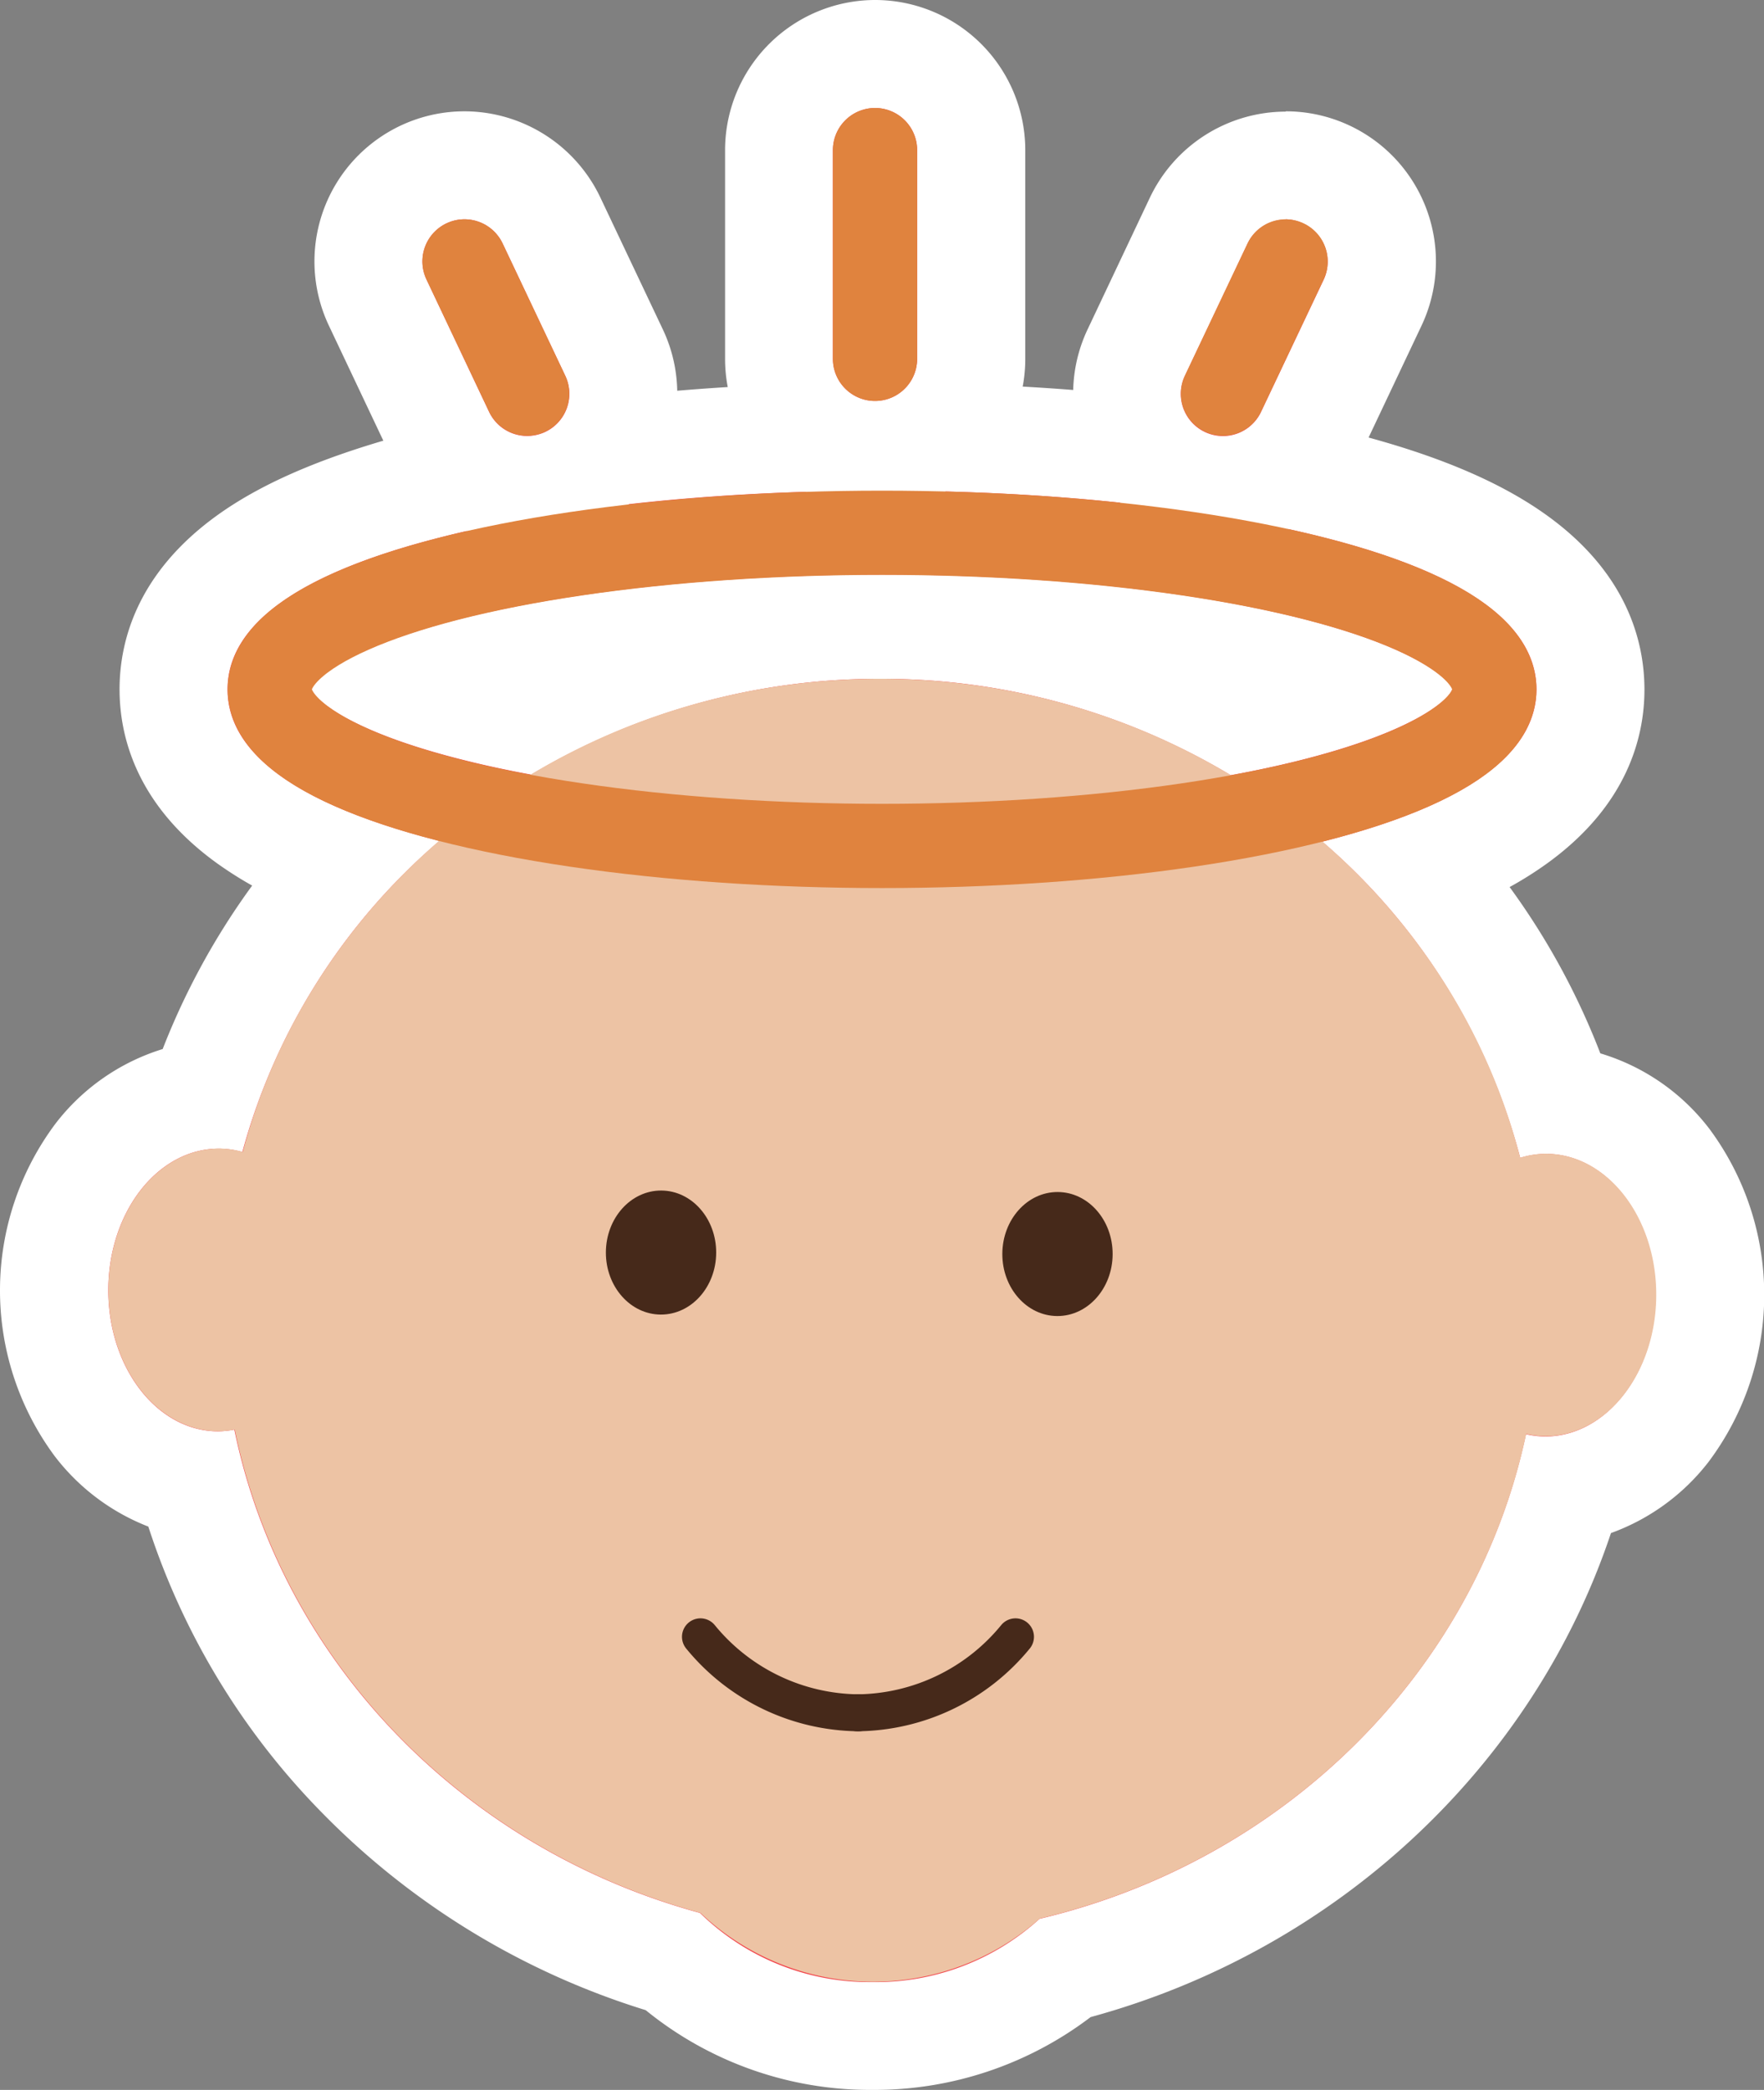
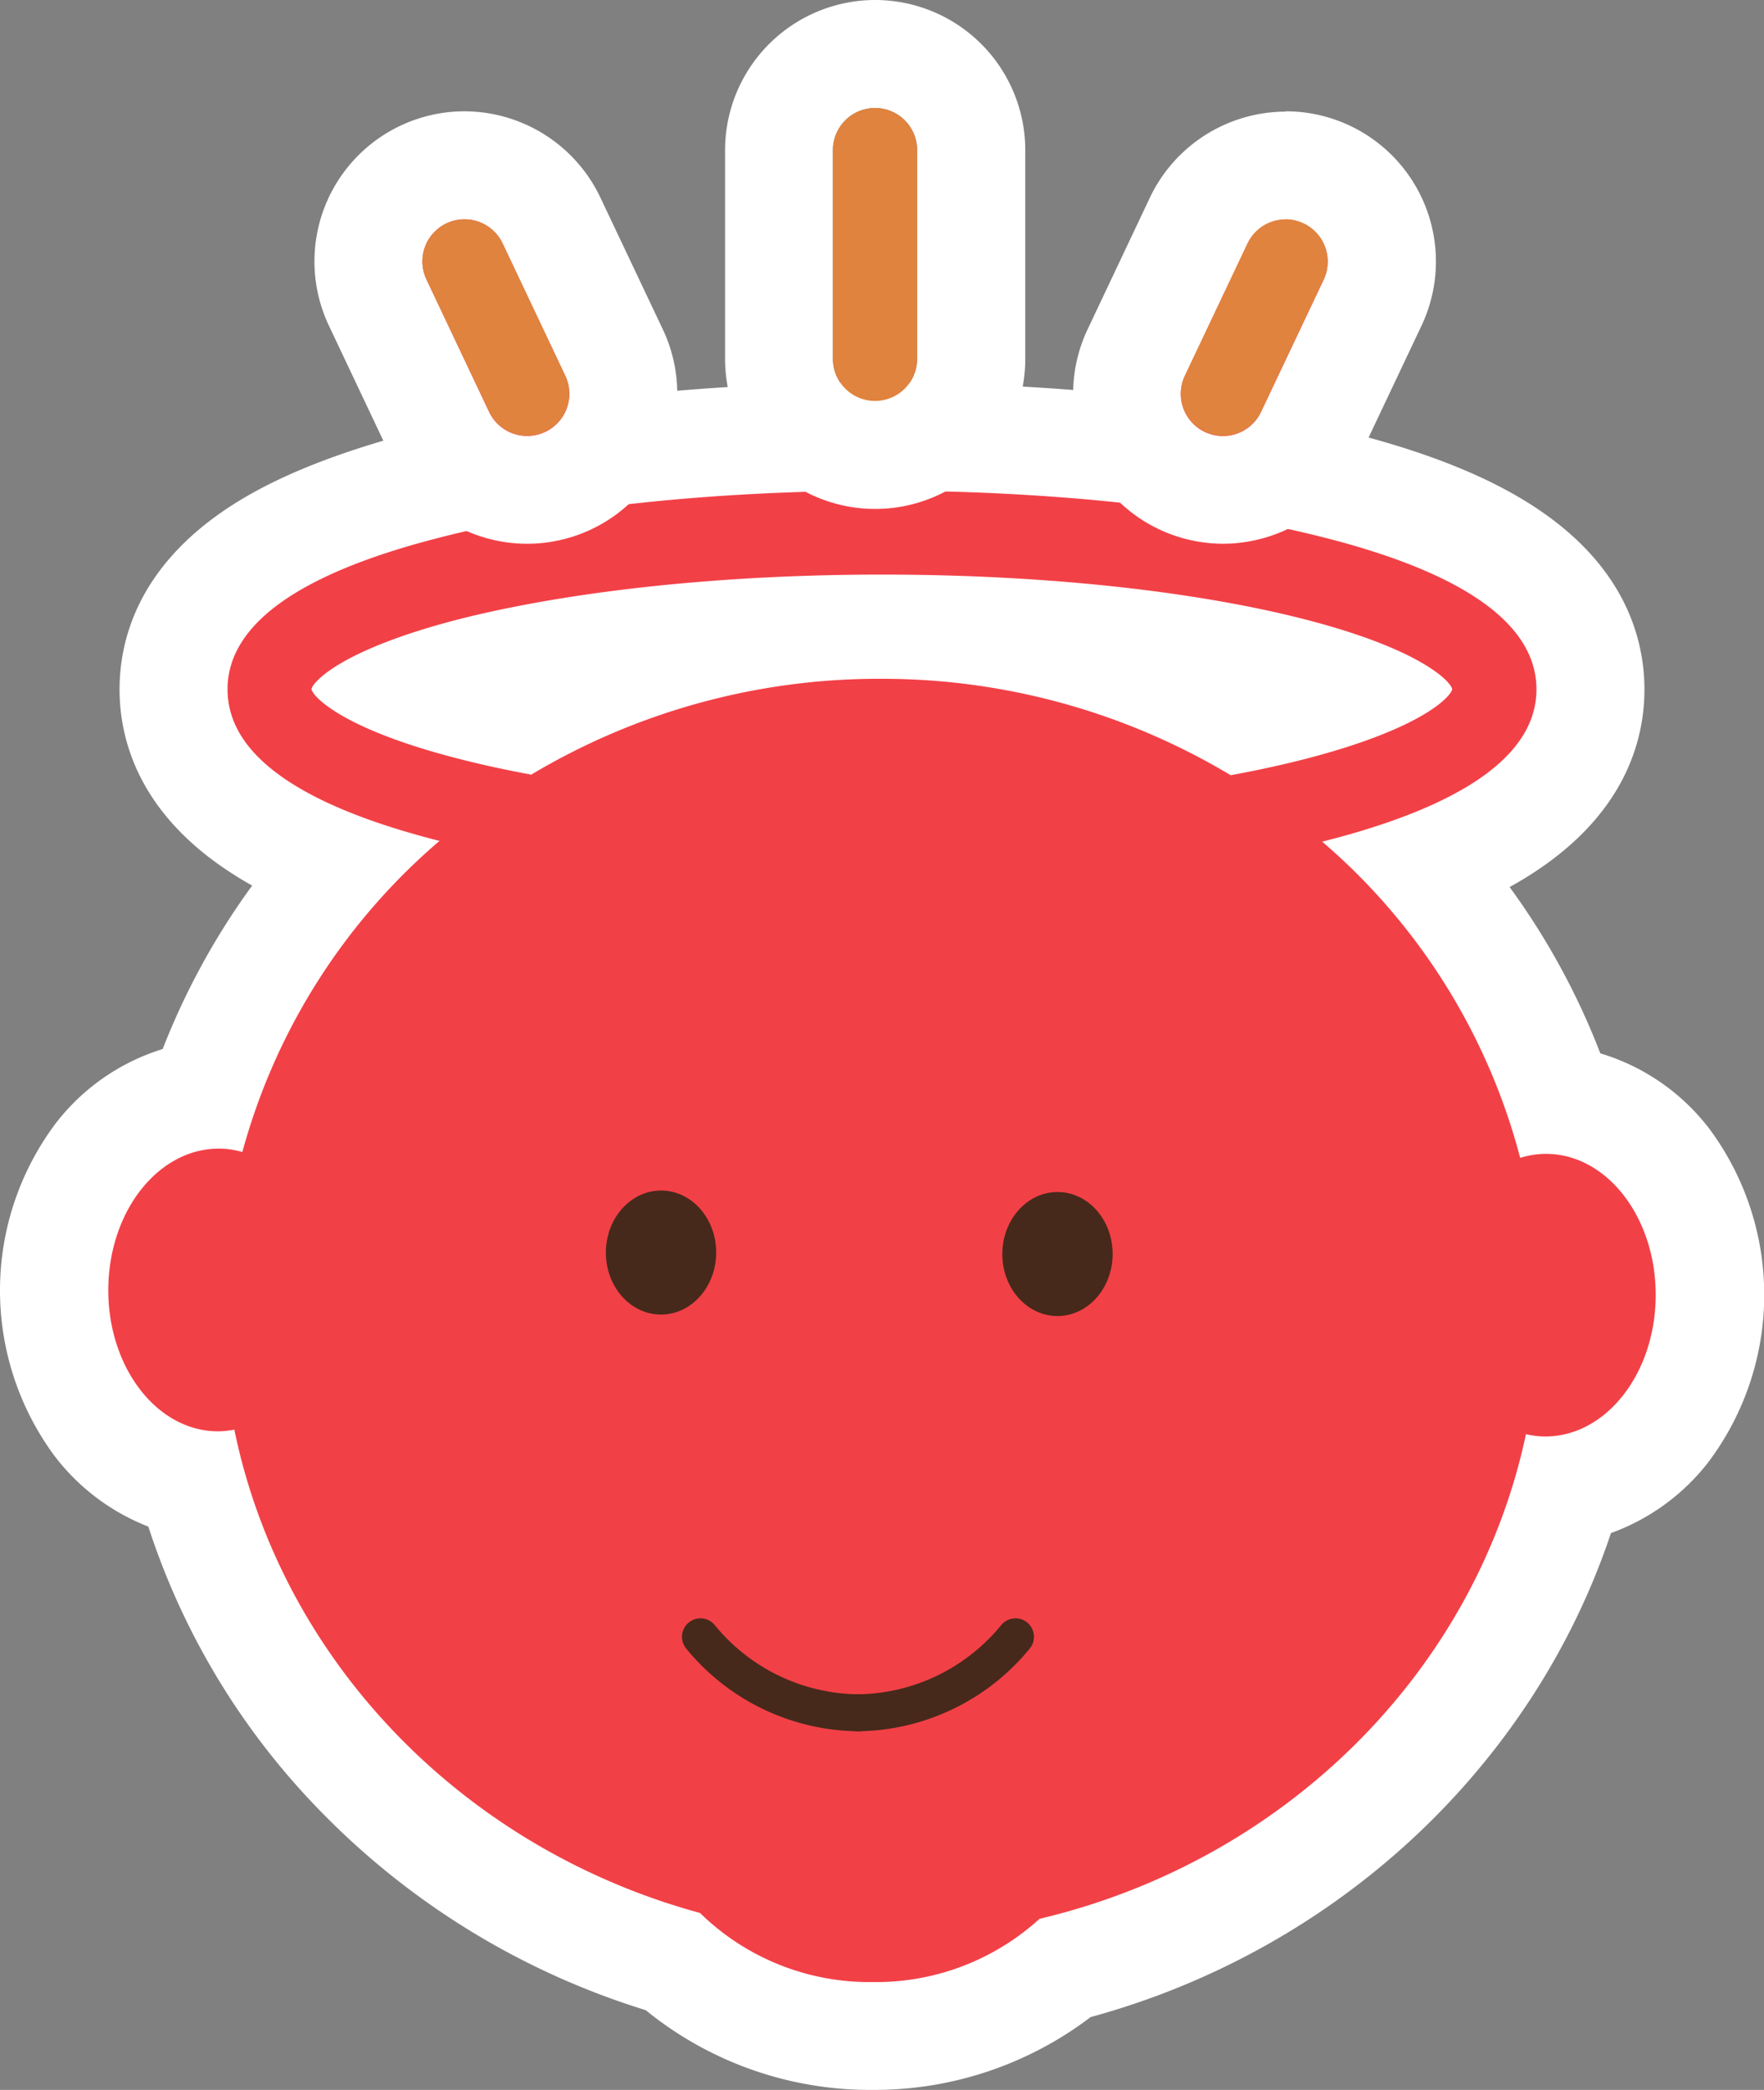
<svg xmlns="http://www.w3.org/2000/svg" viewBox="0 0 228.69 270.94">
  <rect x="0" y="0" width="228.69" height="270.94" fill="#808080" stroke="none" />
  <defs>
    <style>.cls-1{fill:#f24047;}.cls-2{fill:#fff;}.cls-3{fill:#edc3a4;}.cls-4{fill:#46291a;}.cls-5,.cls-6,.cls-7{fill:none;}.cls-5{stroke:#46291a;stroke-width:4.79px;}.cls-5,.cls-7{stroke-linecap:round;}.cls-6,.cls-7{stroke:#e0833e;stroke-width:10.92px;}.cls-6{stroke-miterlimit:10;}.cls-7{stroke-linejoin:round;}</style>
  </defs>
  <g id="Layer_2" data-name="Layer 2">
    <g id="Layer_1-2" data-name="Layer 1">
      <path class="cls-1" d="M113,263.94a38.77,38.77,0,0,1-25.82-9.68c-30.37-8.91-54.21-32.77-62.32-62a20.46,20.46,0,0,1-12.24-7.78A28.13,28.13,0,0,1,7,167.15c0-13.12,8.55-23.93,19.33-25.13a87,87,0,0,1,17.44-29.81C29.64,106.7,22.5,99.05,22.5,89.37c0-12,11-20.89,32.63-26.42,16-4.09,37-6.34,59.22-6.34s43.24,2.25,59.21,6.34c21.65,5.53,32.63,14.42,32.63,26.42,0,9.75-7.25,17.44-21.57,23a87,87,0,0,1,17.56,30.33,20.24,20.24,0,0,1,13.91,8,28.06,28.06,0,0,1,5.6,17.29c-.05,12.74-8.07,23.31-18.41,25-8.59,30.11-33.52,54-65.15,62.15a39.06,39.06,0,0,1-25,8.82Zm13.2-182.17A94.78,94.78,0,0,1,160.8,93.14q2.91-.58,5.57-1.23a85.53,85.53,0,0,0,8.57-2.54,85.53,85.53,0,0,0-8.57-2.54C155.3,84.11,141.33,82.37,126.19,81.77Zm-72.44,7.6a85,85,0,0,0,8.58,2.54c1.65.4,3.41.8,5.26,1.17a94.74,94.74,0,0,1,34.27-11.29c-14.89.63-28.62,2.36-39.54,5A88.27,88.27,0,0,0,53.75,89.37Z" />
      <path class="cls-2" d="M114.35,63.61c21.64,0,42.06,2.17,57.48,6.12C190,74.37,199.19,81,199.19,89.37s-9.21,15-27.36,19.64l-.42.1a81,81,0,0,1,25.67,41,11.32,11.32,0,0,1,3.34-.52h0c7.9,0,14.27,8.25,14.23,18.37s-6.45,18.27-14.33,18.27h0a11.46,11.46,0,0,1-2.49-.3c-6.55,30.83-31.31,55.32-63.06,62.83a31.49,31.49,0,0,1-21.62,8.2H113A31.37,31.37,0,0,1,90.75,248c-30.6-8.33-54.18-32.53-60.37-62.66a11.35,11.35,0,0,1-2.11.22h0c-7.9,0-14.27-8.26-14.23-18.38s6.45-18.27,14.33-18.27h0a11.08,11.08,0,0,1,3.05.44A81,81,0,0,1,57,109l-.09,0C38.71,104.37,29.5,97.76,29.5,89.37s9.21-15,27.36-19.64c15.42-4,35.84-6.12,57.49-6.12M68.83,100.45A87.88,87.88,0,0,1,114.12,88h.35a87.93,87.93,0,0,1,45.08,12.5c3-.55,5.81-1.15,8.49-1.81,16.16-4,20.07-8.38,20.23-9.35C188.11,88.42,184.21,84,168,80c-14.44-3.55-33.51-5.51-53.69-5.51s-39.26,2-53.7,5.51c-16.17,4-20.07,8.38-20.23,9.35.16.93,4.07,5.34,20.24,9.31,2.58.64,5.31,1.22,8.17,1.75m45.52-50.84c-22.79,0-44.43,2.33-61,6.55C42.51,59,34.27,62.42,28.21,66.77,17.71,74.31,15.5,83.22,15.5,89.37s2.21,15.06,12.71,22.6a49.19,49.19,0,0,0,4.48,2.84A93.54,93.54,0,0,0,21.09,136a27.88,27.88,0,0,0-13.88,9.65,36.09,36.09,0,0,0-.14,43.1,28.06,28.06,0,0,0,12.16,9.16,94.48,94.48,0,0,0,22.12,36.69,100,100,0,0,0,42.36,26A46.06,46.06,0,0,0,113,270.94h.18a46.28,46.28,0,0,0,28.21-9.44c32-8.73,57.38-32.57,67.46-62.75a28,28,0,0,0,12.66-9.24,36.11,36.11,0,0,0,.14-43.11,27.82,27.82,0,0,0-14.18-9.84A93.58,93.58,0,0,0,195.71,115a47.47,47.47,0,0,0,4.77-3c10.5-7.54,12.71-16.45,12.71-22.6S211,74.31,200.48,66.77c-6.06-4.35-14.3-7.82-25.18-10.61-16.53-4.22-38.17-6.55-61-6.55Zm63.54,30.7Z" />
      <path class="cls-1" d="M68.34,63.49a12.51,12.51,0,0,1-11.26-7.12L49,39.23A12.46,12.46,0,1,1,71.48,28.56L79.6,45.7A12.46,12.46,0,0,1,68.34,63.49Z" />
      <path class="cls-2" d="M60.22,28.43a5.48,5.48,0,0,1,4.94,3.13l8.11,17.13A5.46,5.46,0,0,1,70.68,56a5.57,5.57,0,0,1-2.34.52,5.45,5.45,0,0,1-4.93-3.12L55.29,36.23a5.46,5.46,0,0,1,4.93-7.8m0-14A19.46,19.46,0,0,0,42.64,42.22l8.11,17.14A19.46,19.46,0,1,0,85.93,42.7L77.81,25.56A19.55,19.55,0,0,0,60.22,14.43Z" />
      <path class="cls-1" d="M158.54,63.49A12.45,12.45,0,0,1,147.29,45.7l8.11-17.14a12.46,12.46,0,0,1,22.53,10.67l-8.12,17.14A12.51,12.51,0,0,1,158.54,63.49Z" />
      <path class="cls-2" d="M166.67,28.43A5.39,5.39,0,0,1,169,29a5.46,5.46,0,0,1,2.6,7.27l-8.12,17.14a5.46,5.46,0,1,1-9.87-4.68l8.12-17.13a5.46,5.46,0,0,1,4.94-3.13m0-14a19.53,19.53,0,0,0-17.59,11.14L141,42.7a19.46,19.46,0,0,0,17.58,27.79,19.57,19.57,0,0,0,17.6-11.13l8.11-17.14a19.47,19.47,0,0,0-17.58-27.79Z" />
-       <path class="cls-1" d="M113.44,59A12.47,12.47,0,0,1,101,46.52V19.46a12.46,12.46,0,0,1,24.92,0V46.52A12.47,12.47,0,0,1,113.44,59Z" />
      <path class="cls-2" d="M113.44,14a5.46,5.46,0,0,1,5.46,5.46V46.52a5.46,5.46,0,0,1-10.92,0V19.46A5.47,5.47,0,0,1,113.44,14m0-14A19.48,19.48,0,0,0,94,19.46V46.52a19.46,19.46,0,0,0,38.92,0V19.46A19.48,19.48,0,0,0,113.44,0Z" />
-       <path class="cls-3" d="M200.46,149.57a11.21,11.21,0,0,0-3.38.52C188,114.58,154.48,88.16,114.47,88s-73.61,25.95-83,61.34a11.08,11.08,0,0,0-3.05-.44c-7.9,0-14.33,8.15-14.37,18.27s6.33,18.35,14.23,18.38a11.7,11.7,0,0,0,2.15-.22c6.19,30.13,29.77,54.33,60.37,62.66a32.57,32.57,0,0,0,44,.74c31.75-7.51,56.51-32,63.06-62.83a11.46,11.46,0,0,0,2.49.3c7.9,0,14.33-8.15,14.37-18.27S208.36,149.6,200.46,149.57Z" />
      <ellipse id="Ellipse_47" data-name="Ellipse 47" class="cls-4" cx="85.7" cy="162.38" rx="8.04" ry="7.15" transform="translate(-77.01 247.46) rotate(-89.78)" />
      <ellipse id="Ellipse_48" data-name="Ellipse 48" class="cls-4" cx="137.09" cy="162.57" rx="8.04" ry="7.15" transform="translate(-26 299.04) rotate(-89.78)" />
      <path id="Path_203" data-name="Path 203" class="cls-5" d="M90.81,212.2a26.78,26.78,0,0,0,20.5,9.85" />
      <path id="Path_204" data-name="Path 204" class="cls-5" d="M131.65,212.2a26.78,26.78,0,0,1-20.49,9.85" />
      <g id="Group_258" data-name="Group 258">
        <g id="Group_94" data-name="Group 94">
-           <ellipse id="Ellipse_42" data-name="Ellipse 42" class="cls-6" cx="114.35" cy="89.37" rx="79.38" ry="20.3" />
          <line id="Line_13" data-name="Line 13" class="cls-7" x1="60.22" y1="33.89" x2="68.34" y2="51.03" />
          <line id="Line_14" data-name="Line 14" class="cls-7" x1="166.67" y1="33.89" x2="158.55" y2="51.03" />
          <line id="Line_15" data-name="Line 15" class="cls-7" x1="113.44" y1="19.46" x2="113.44" y2="46.52" />
        </g>
      </g>
    </g>
  </g>
</svg>